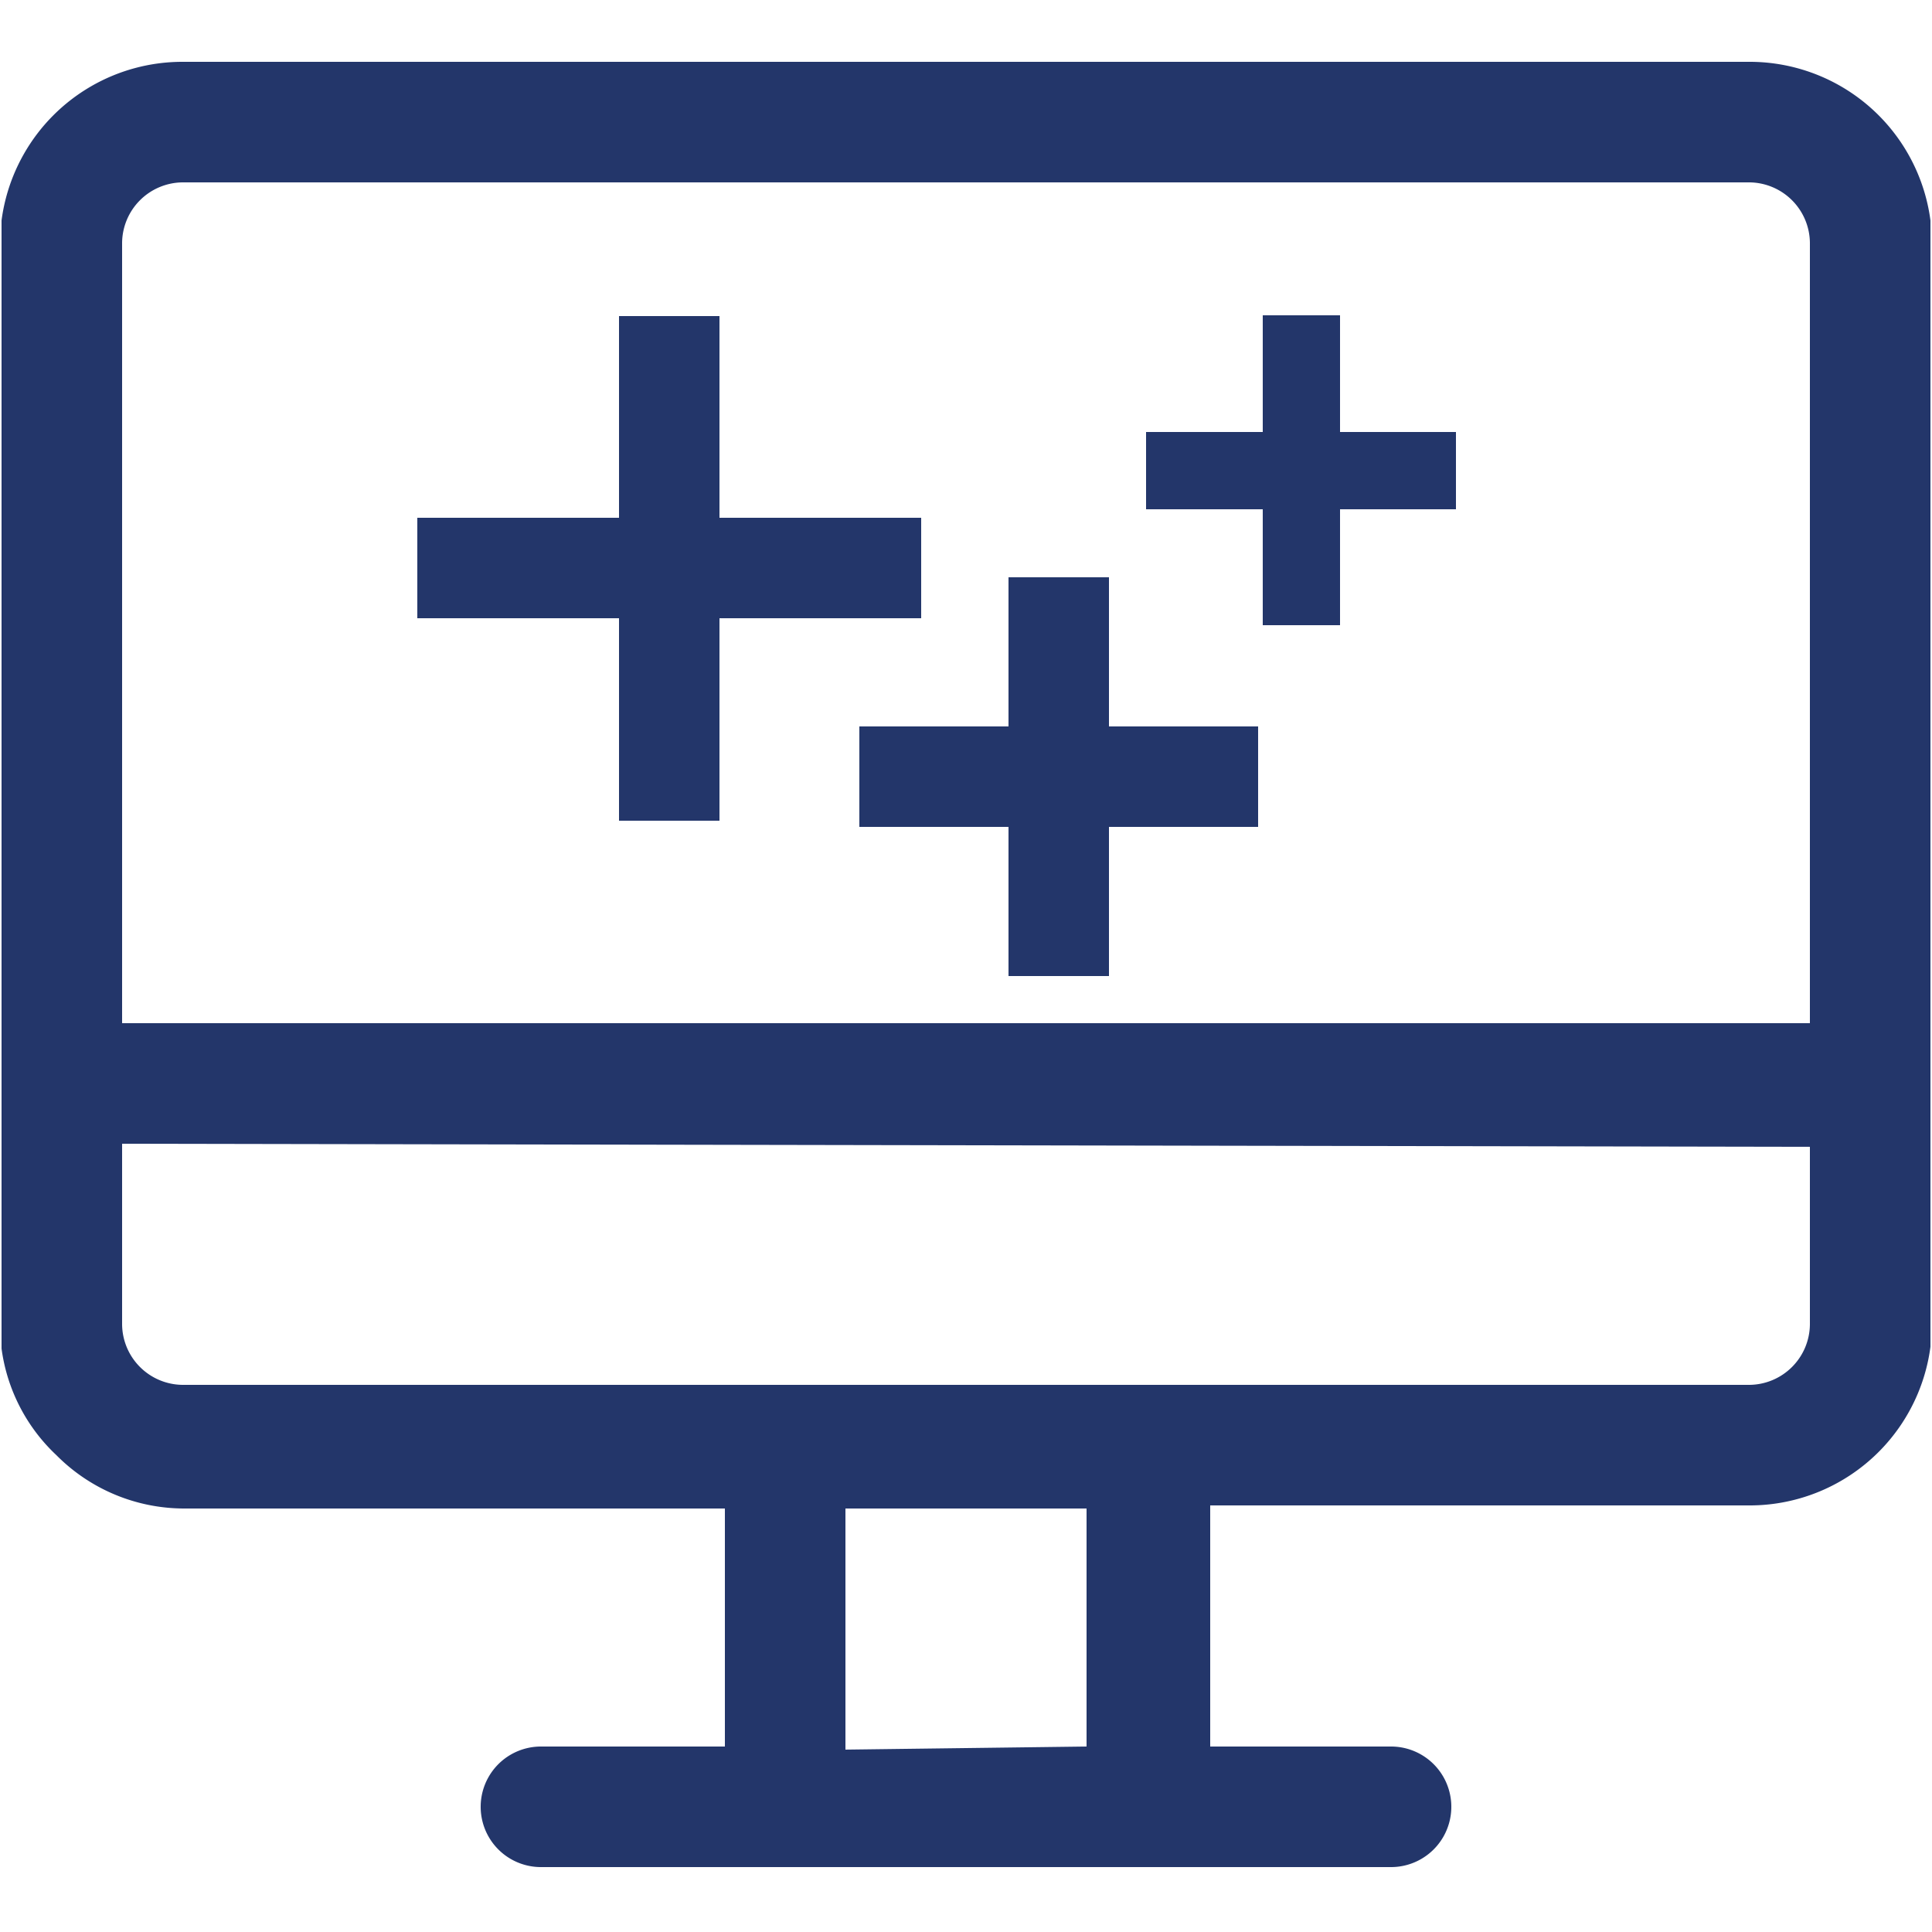
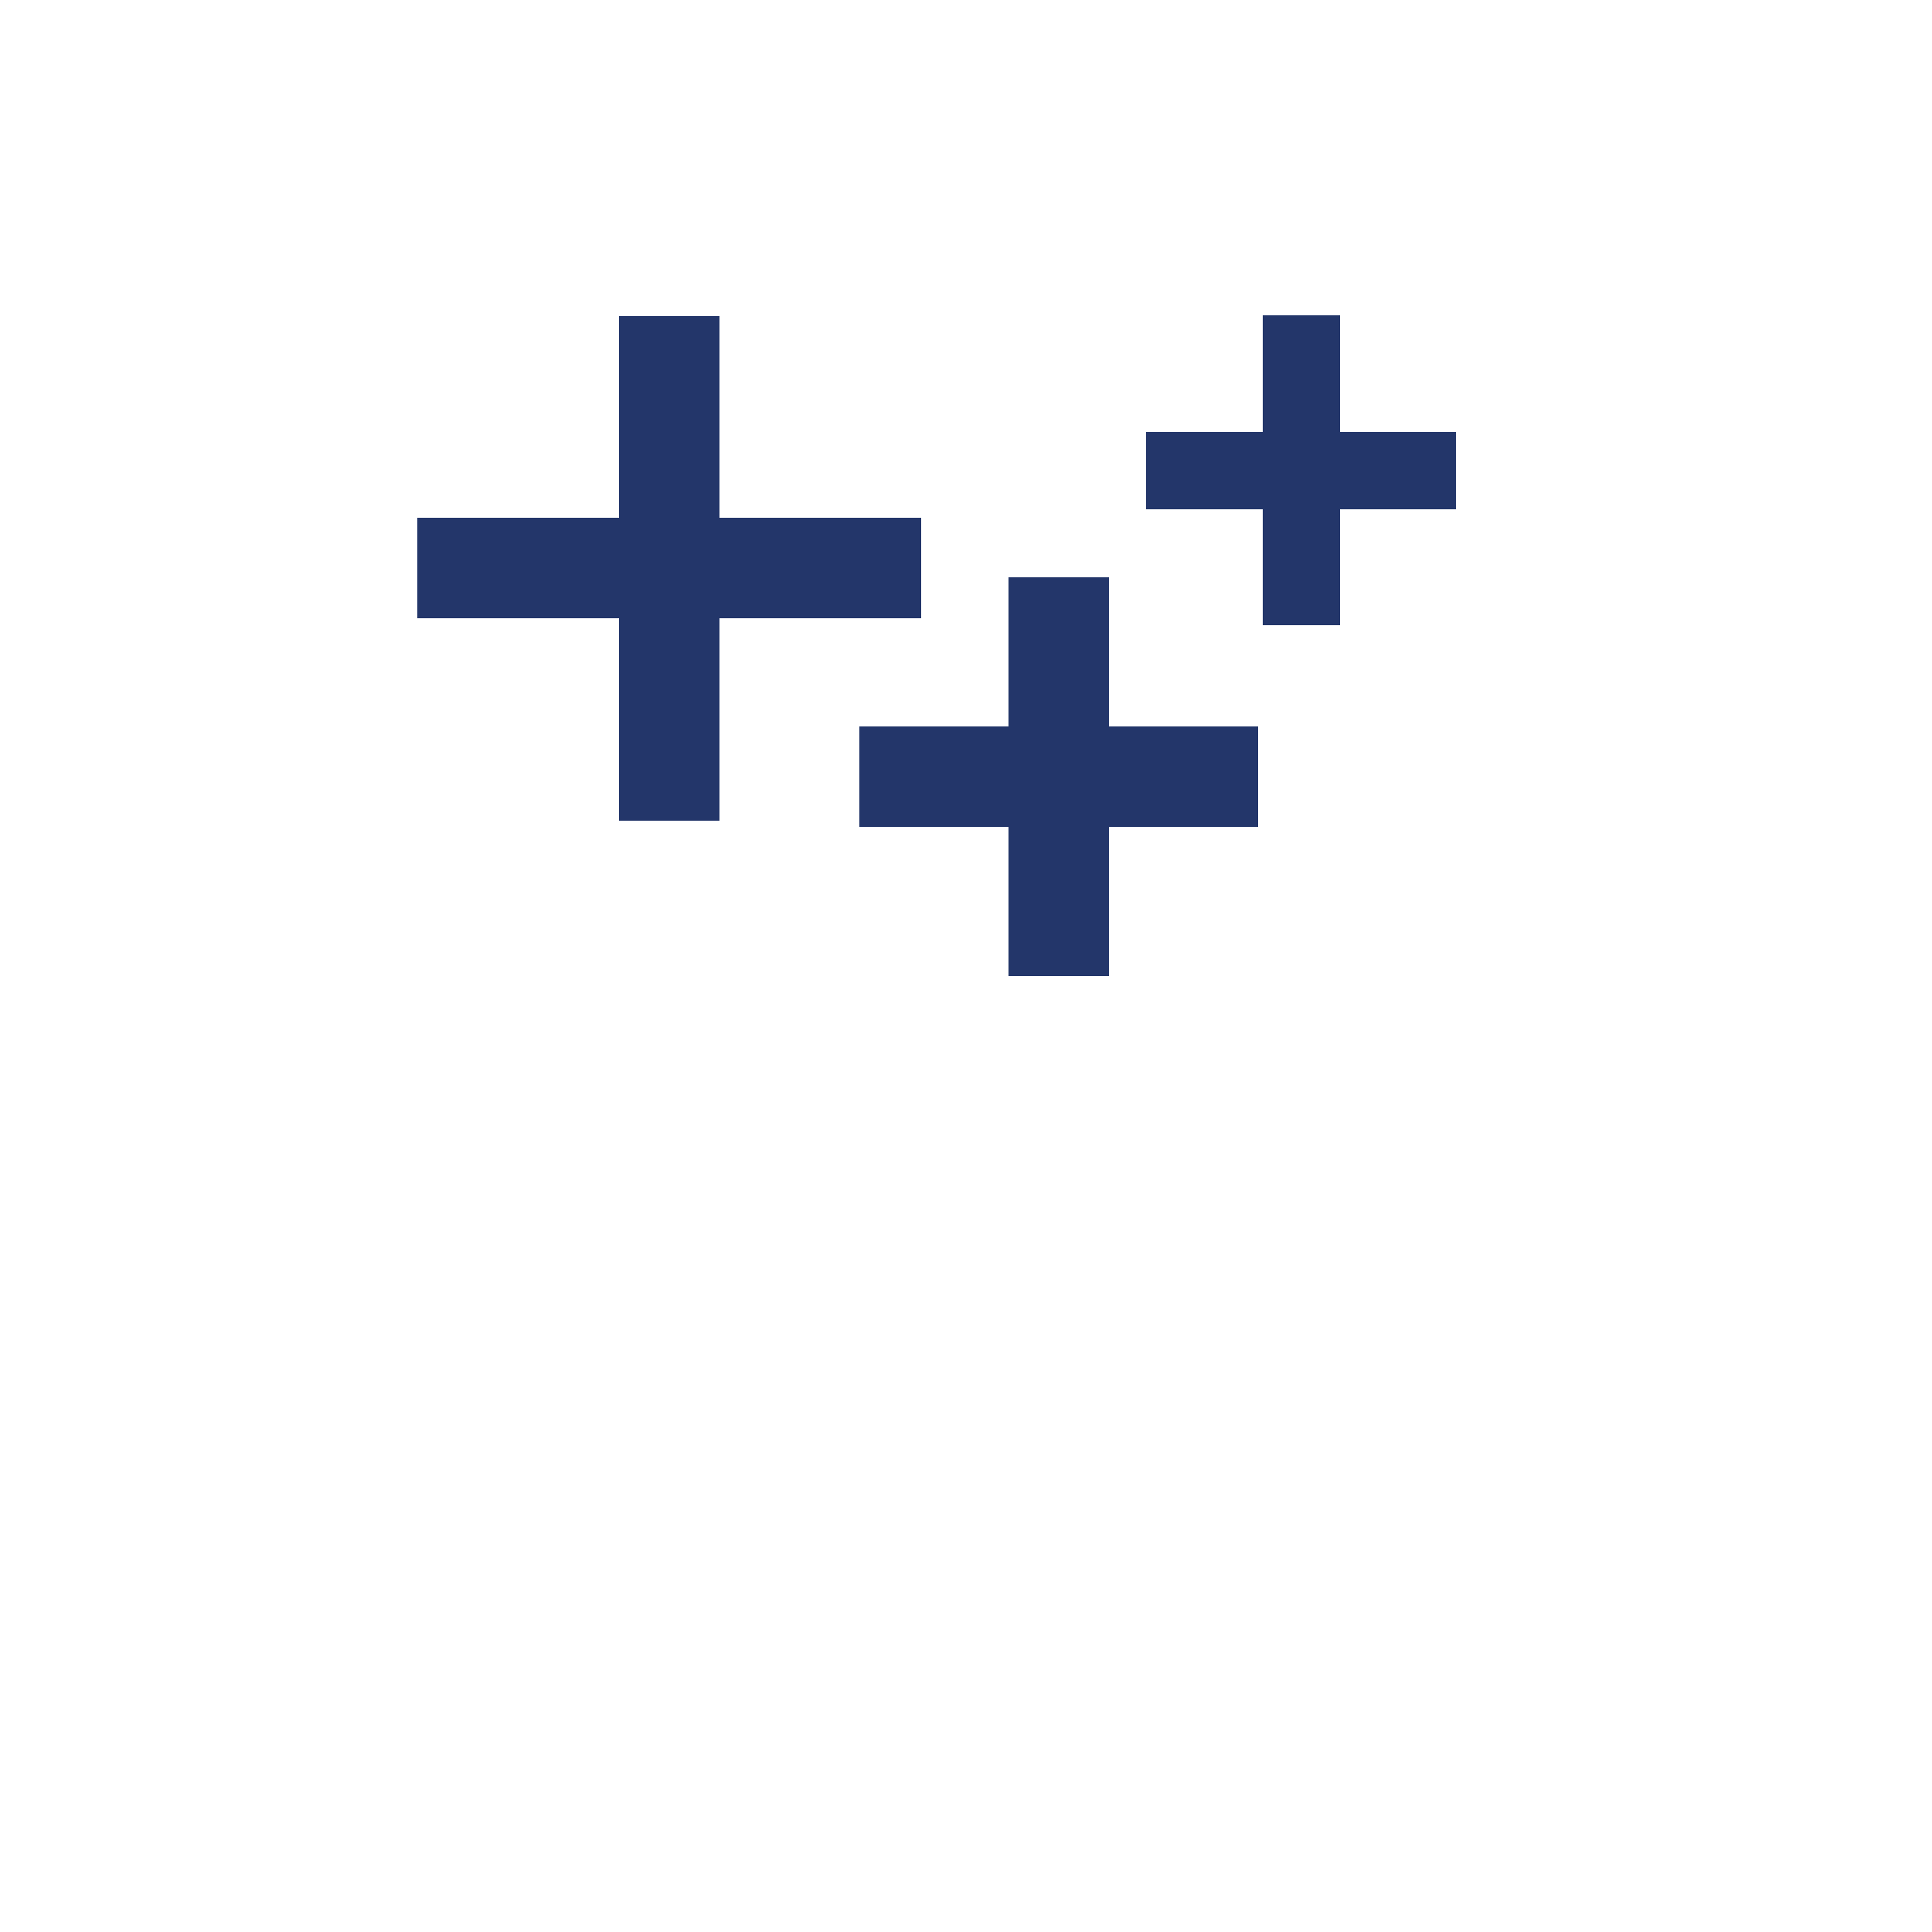
<svg xmlns="http://www.w3.org/2000/svg" id="Layer_1" data-name="Layer 1" viewBox="0 0 25 25">
  <defs>
    <style>.cls-1,.cls-2,.cls-3{fill:none;}.cls-2,.cls-3{stroke:#23366a;stroke-linecap:square;stroke-miterlimit:10;}.cls-2{stroke-width:1.3px;}.cls-4{clip-path:url(#clip-path);}.cls-5{fill:#23366a;fill-rule:evenodd;}</style>
    <clipPath id="clip-path">
-       <rect class="cls-1" x="0.02" y="0.02" width="24.96" height="24.96" />
-     </clipPath>
+       </clipPath>
  </defs>
  <line class="cls-2" x1="6.05" y1="7.35" x2="11.27" y2="7.35" />
  <line class="cls-2" x1="8.66" y1="4.74" x2="8.66" y2="9.97" />
  <line class="cls-2" x1="11.77" y1="10.05" x2="15.63" y2="10.05" />
  <line class="cls-2" x1="13.7" y1="8.12" x2="13.7" y2="11.98" />
  <line class="cls-3" x1="15.33" y1="6.09" x2="18.34" y2="6.09" />
  <line class="cls-3" x1="16.84" y1="4.58" x2="16.84" y2="7.59" />
  <g class="cls-4">
    <path class="cls-5" d="M2.36.8H22.64A2.36,2.36,0,0,1,25,3.14h0v14h0a2.36,2.36,0,0,1-2.34,2.34v0h-7v3.12H18a.78.78,0,1,1,0,1.56H7a.78.78,0,1,1,0-1.56H9.38V19.52h-7a2.33,2.33,0,0,1-1.65-.69A2.31,2.31,0,0,1,0,17.18H0v-14A2.36,2.36,0,0,1,2.36.8Zm-.78,14v2.34a.79.79,0,0,0,.78.78H22.64a.79.79,0,0,0,.78-.78V14.84Zm21.84-1.56H1.58V3.14a.79.79,0,0,1,.78-.78H22.64a.79.79,0,0,1,.78.78Zm-9.36,9.36V19.52H10.94v3.12Z" />
  </g>
</svg>